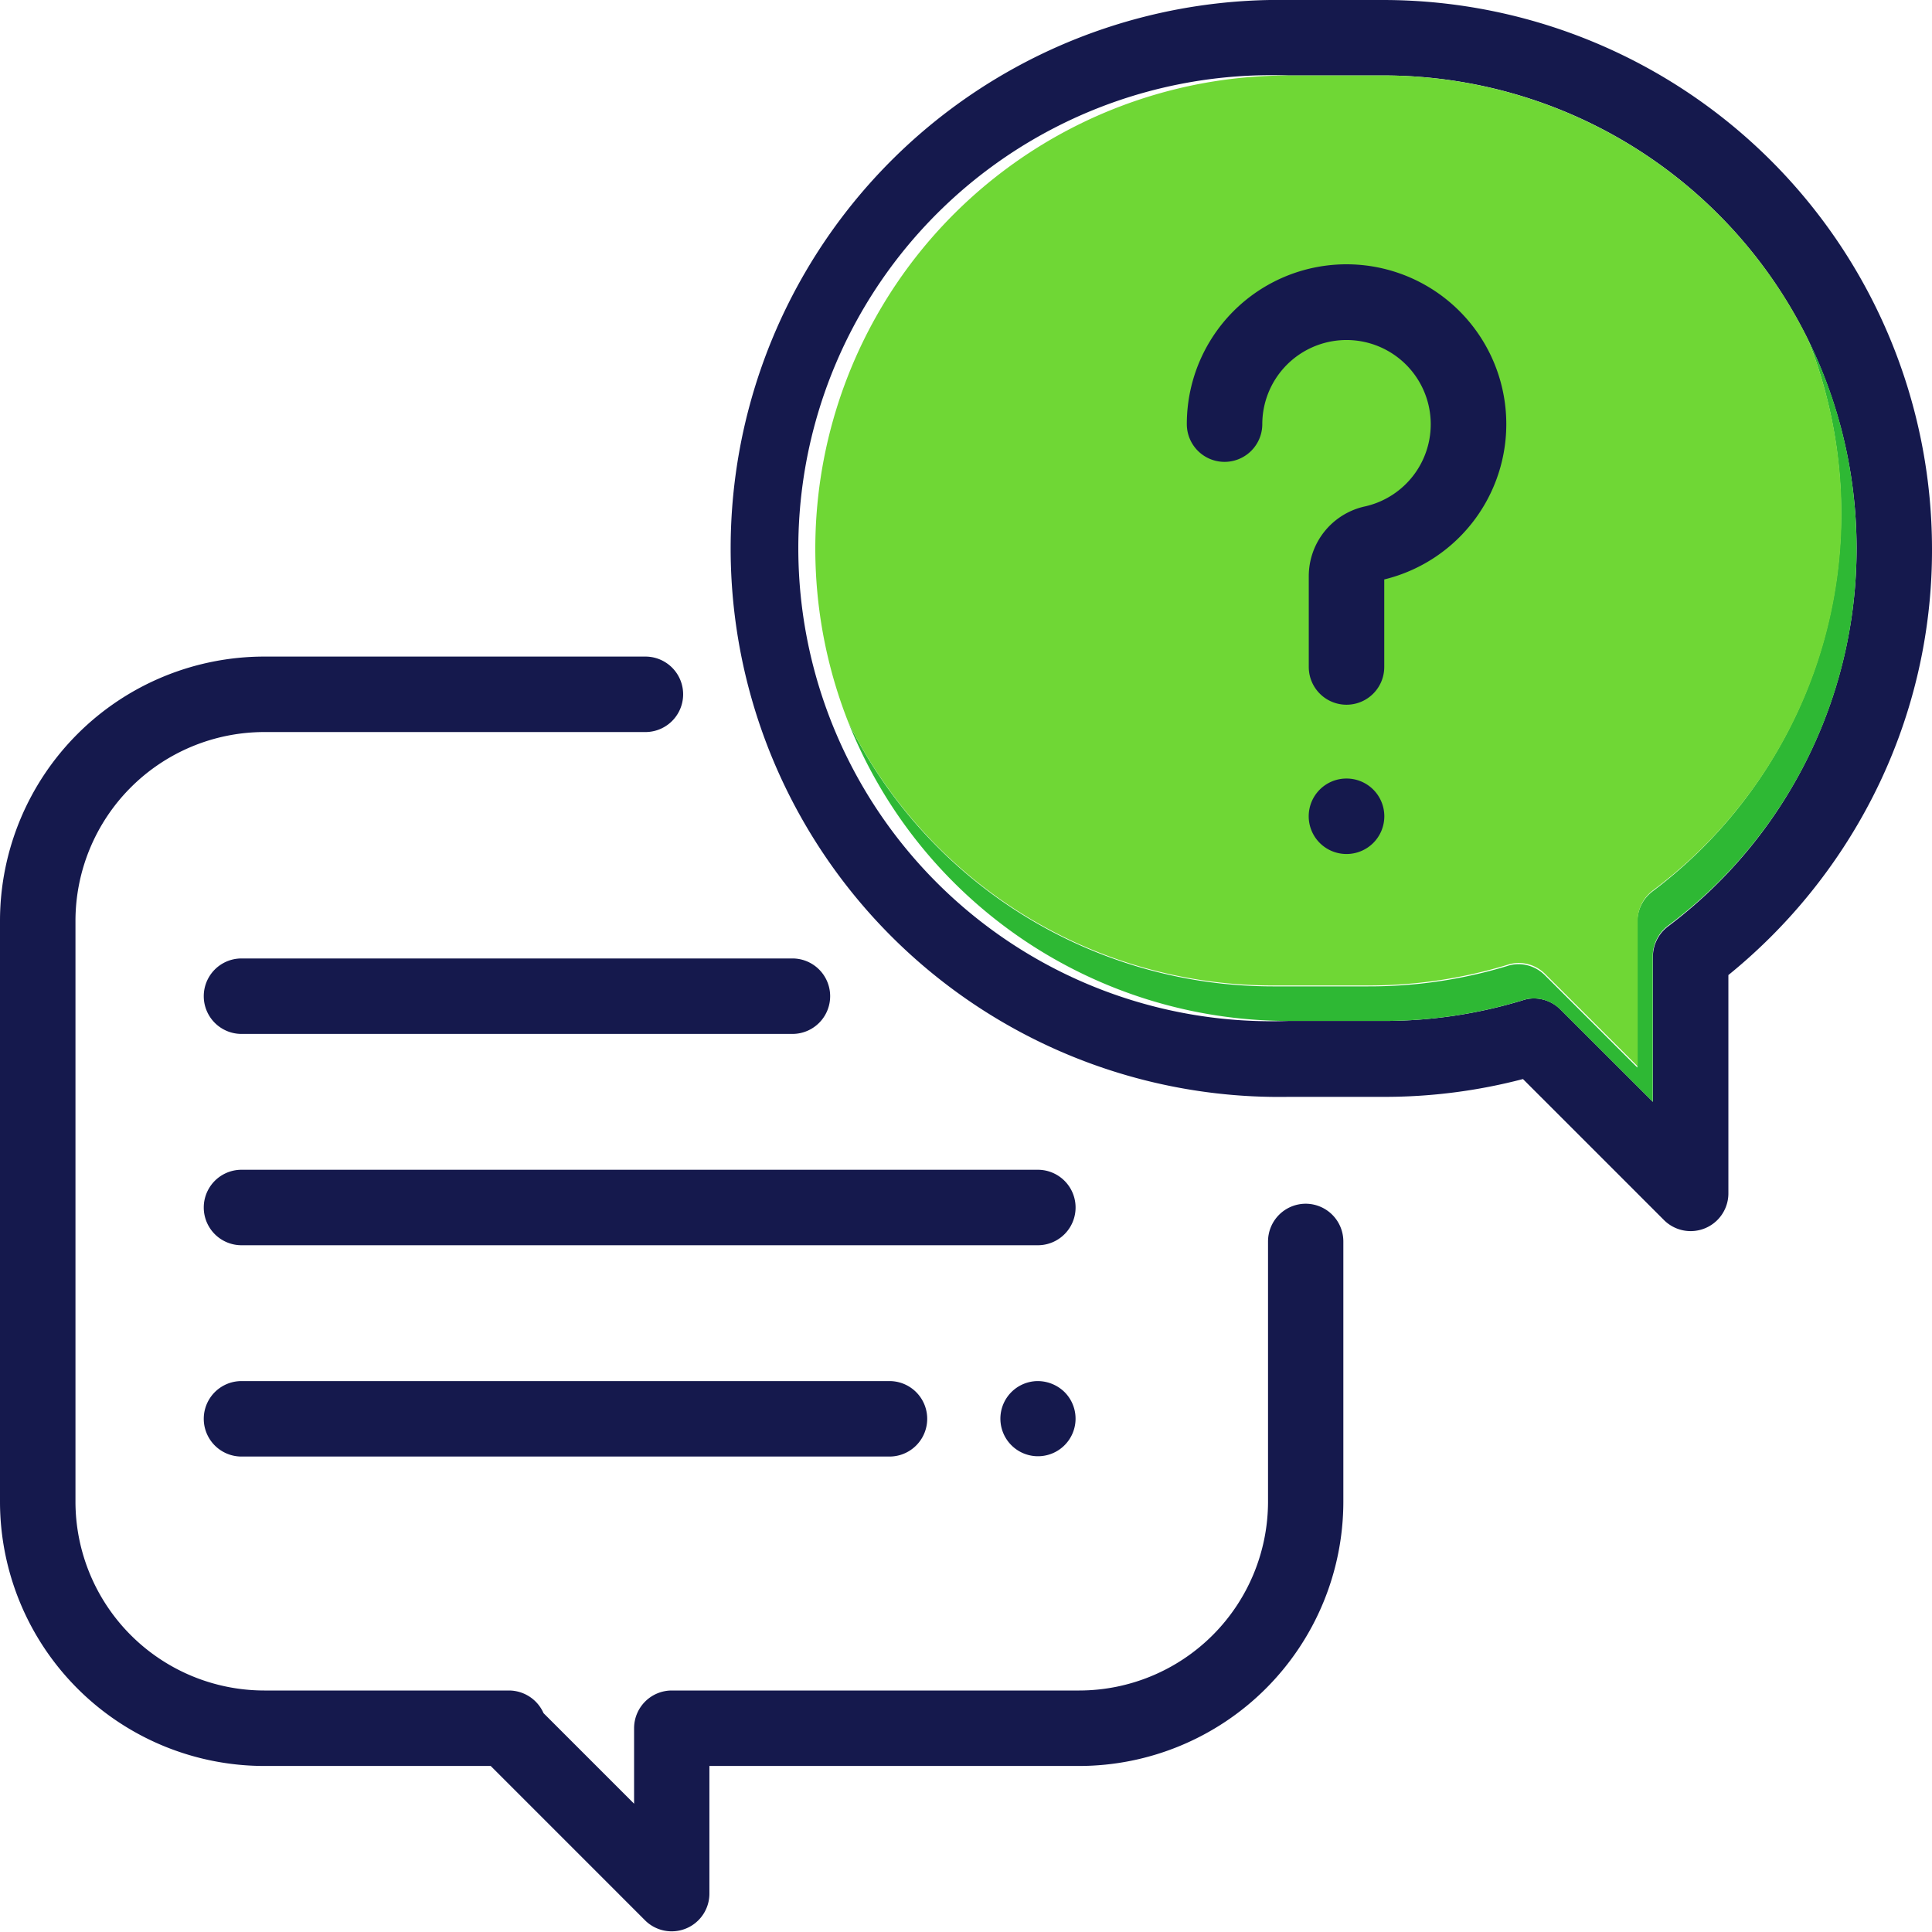
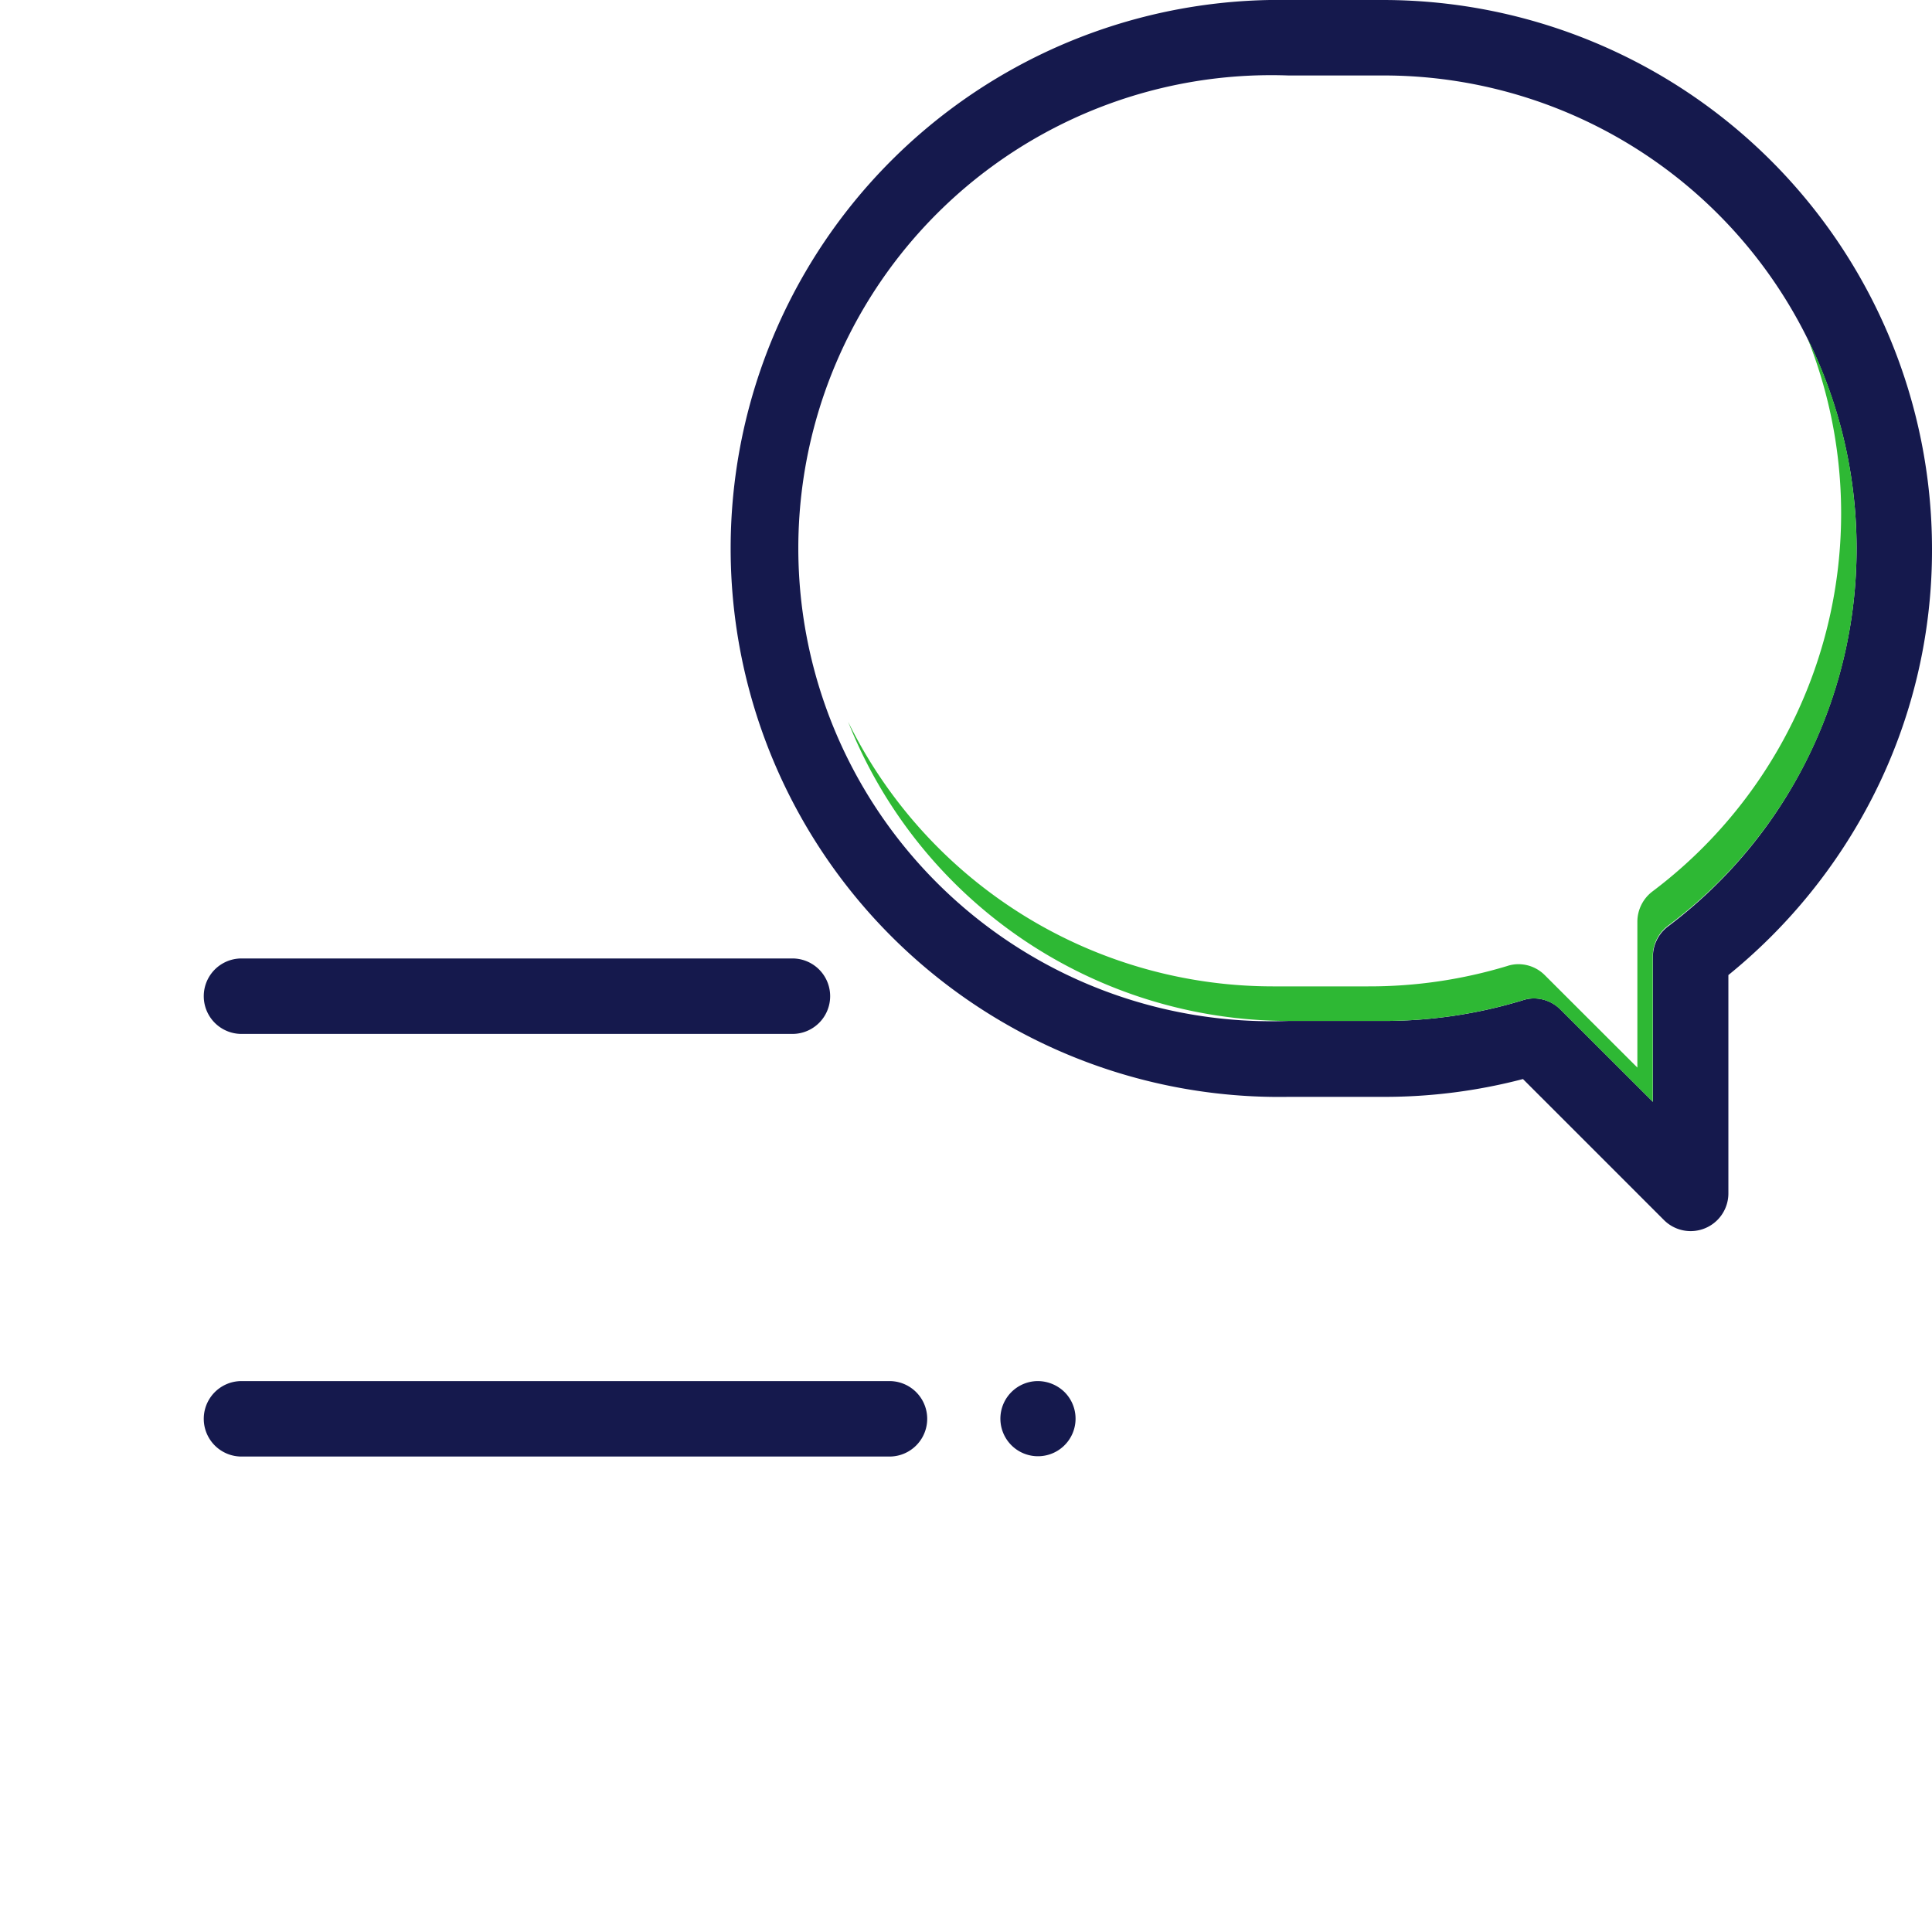
<svg xmlns="http://www.w3.org/2000/svg" id="Layer_1" data-name="Layer 1" viewBox="0 0 128 128">
  <title>contact</title>
  <g>
    <path d="M91.67,0H85.35a36.34,36.34,0,1,0,0,72.67h6.32a36.22,36.22,0,0,0,9.23-1.18l9.34,9.34a2.5,2.5,0,0,0,4.27-1.77V64.6a36.68,36.68,0,0,0,9.55-11.78A35.91,35.91,0,0,0,128,36.34,36.38,36.38,0,0,0,91.67,0Zm18.84,61.38a2.52,2.52,0,0,0-1,2V73l-6.12-6.11a2.47,2.47,0,0,0-1.77-.74,2.33,2.33,0,0,0-.73.12,31.48,31.48,0,0,1-9.22,1.37H85.35A31.34,31.34,0,1,1,85.35,5h6.32a31.34,31.34,0,0,1,18.84,56.38Z" fill="#15194d" />
    <path d="M123,36.34a31.1,31.1,0,0,1-12.5,25,2.52,2.52,0,0,0-1,2V73l-6.12-6.11a2.47,2.47,0,0,0-1.77-.74,2.33,2.33,0,0,0-.73.12,31.48,31.48,0,0,1-9.22,1.37H85.35A31.39,31.39,0,0,1,56.19,47.82,31.36,31.36,0,0,0,84.32,65.35h6.32A31.48,31.48,0,0,0,99.86,64a2.33,2.33,0,0,1,.73-.12,2.47,2.47,0,0,1,1.77.74l6.12,6.11V61.06a2.52,2.52,0,0,1,1-2,31.34,31.34,0,0,0,10.28-36.63A31.22,31.22,0,0,1,123,36.34Z" fill="#2eb834" />
-     <path d="M122,34a31.1,31.1,0,0,1-12.5,25,2.52,2.52,0,0,0-1,2v9.65l-6.12-6.11a2.47,2.47,0,0,0-1.77-.74,2.33,2.33,0,0,0-.73.12,31.48,31.48,0,0,1-9.22,1.37H84.32A31.36,31.36,0,0,1,56.19,47.82s0,0,0,0A31.35,31.35,0,0,1,85.35,5h6.32a31.4,31.4,0,0,1,28.09,17.43A31.25,31.25,0,0,1,122,34Z" fill="#6fd735" />
-     <path d="M86.51,79.75a2.5,2.5,0,0,0-2.5,2.5V99.5A12.52,12.52,0,0,1,71.51,112h-27a2.5,2.5,0,0,0-2.5,2.5v5l-6-6a2.51,2.51,0,0,0-2.29-1.5H17.51A12.52,12.52,0,0,1,5,99.5V61a12.52,12.52,0,0,1,12.5-12.5H42.76a2.5,2.5,0,0,0,0-5H17.51A17.52,17.52,0,0,0,0,61V99.5A17.52,17.52,0,0,0,17.51,117h15l10.27,10.27A2.5,2.5,0,0,0,47,125.5V117H71.51A17.52,17.52,0,0,0,89,99.5V82.25A2.5,2.5,0,0,0,86.51,79.75Z" fill="#15194d" />
-     <path d="M90,17.54A10.58,10.58,0,0,0,78.63,28.1a2.5,2.5,0,0,0,5,0,5.58,5.58,0,1,1,6.81,5.45,4.73,4.73,0,0,0-3.73,4.64v6a2.5,2.5,0,0,0,5,0v-5.8A10.59,10.59,0,0,0,90,17.54Z" fill="#15194d" />
-     <path d="M89.21,51.58a2.5,2.5,0,0,0-1.77,4.27,2.51,2.51,0,0,0,3.54,0,2.5,2.5,0,0,0-1.77-4.27Z" fill="#15194d" />
-     <path d="M68.76,77.5H16a2.5,2.5,0,1,0,0,5H68.76a2.5,2.5,0,0,0,0-5Z" fill="#15194d" />
    <path d="M68.76,91.5a2.49,2.49,0,1,0,1.77.73A2.55,2.55,0,0,0,68.76,91.5Z" fill="#15194d" />
    <path d="M16,91.5a2.5,2.5,0,0,0,0,5H58.93a2.5,2.5,0,1,0,0-5Z" fill="#15194d" />
    <path d="M52.51,63.5H16a2.5,2.5,0,0,0,0,5h36.5a2.5,2.5,0,0,0,0-5Z" fill="#15194d" />
  </g>
</svg>